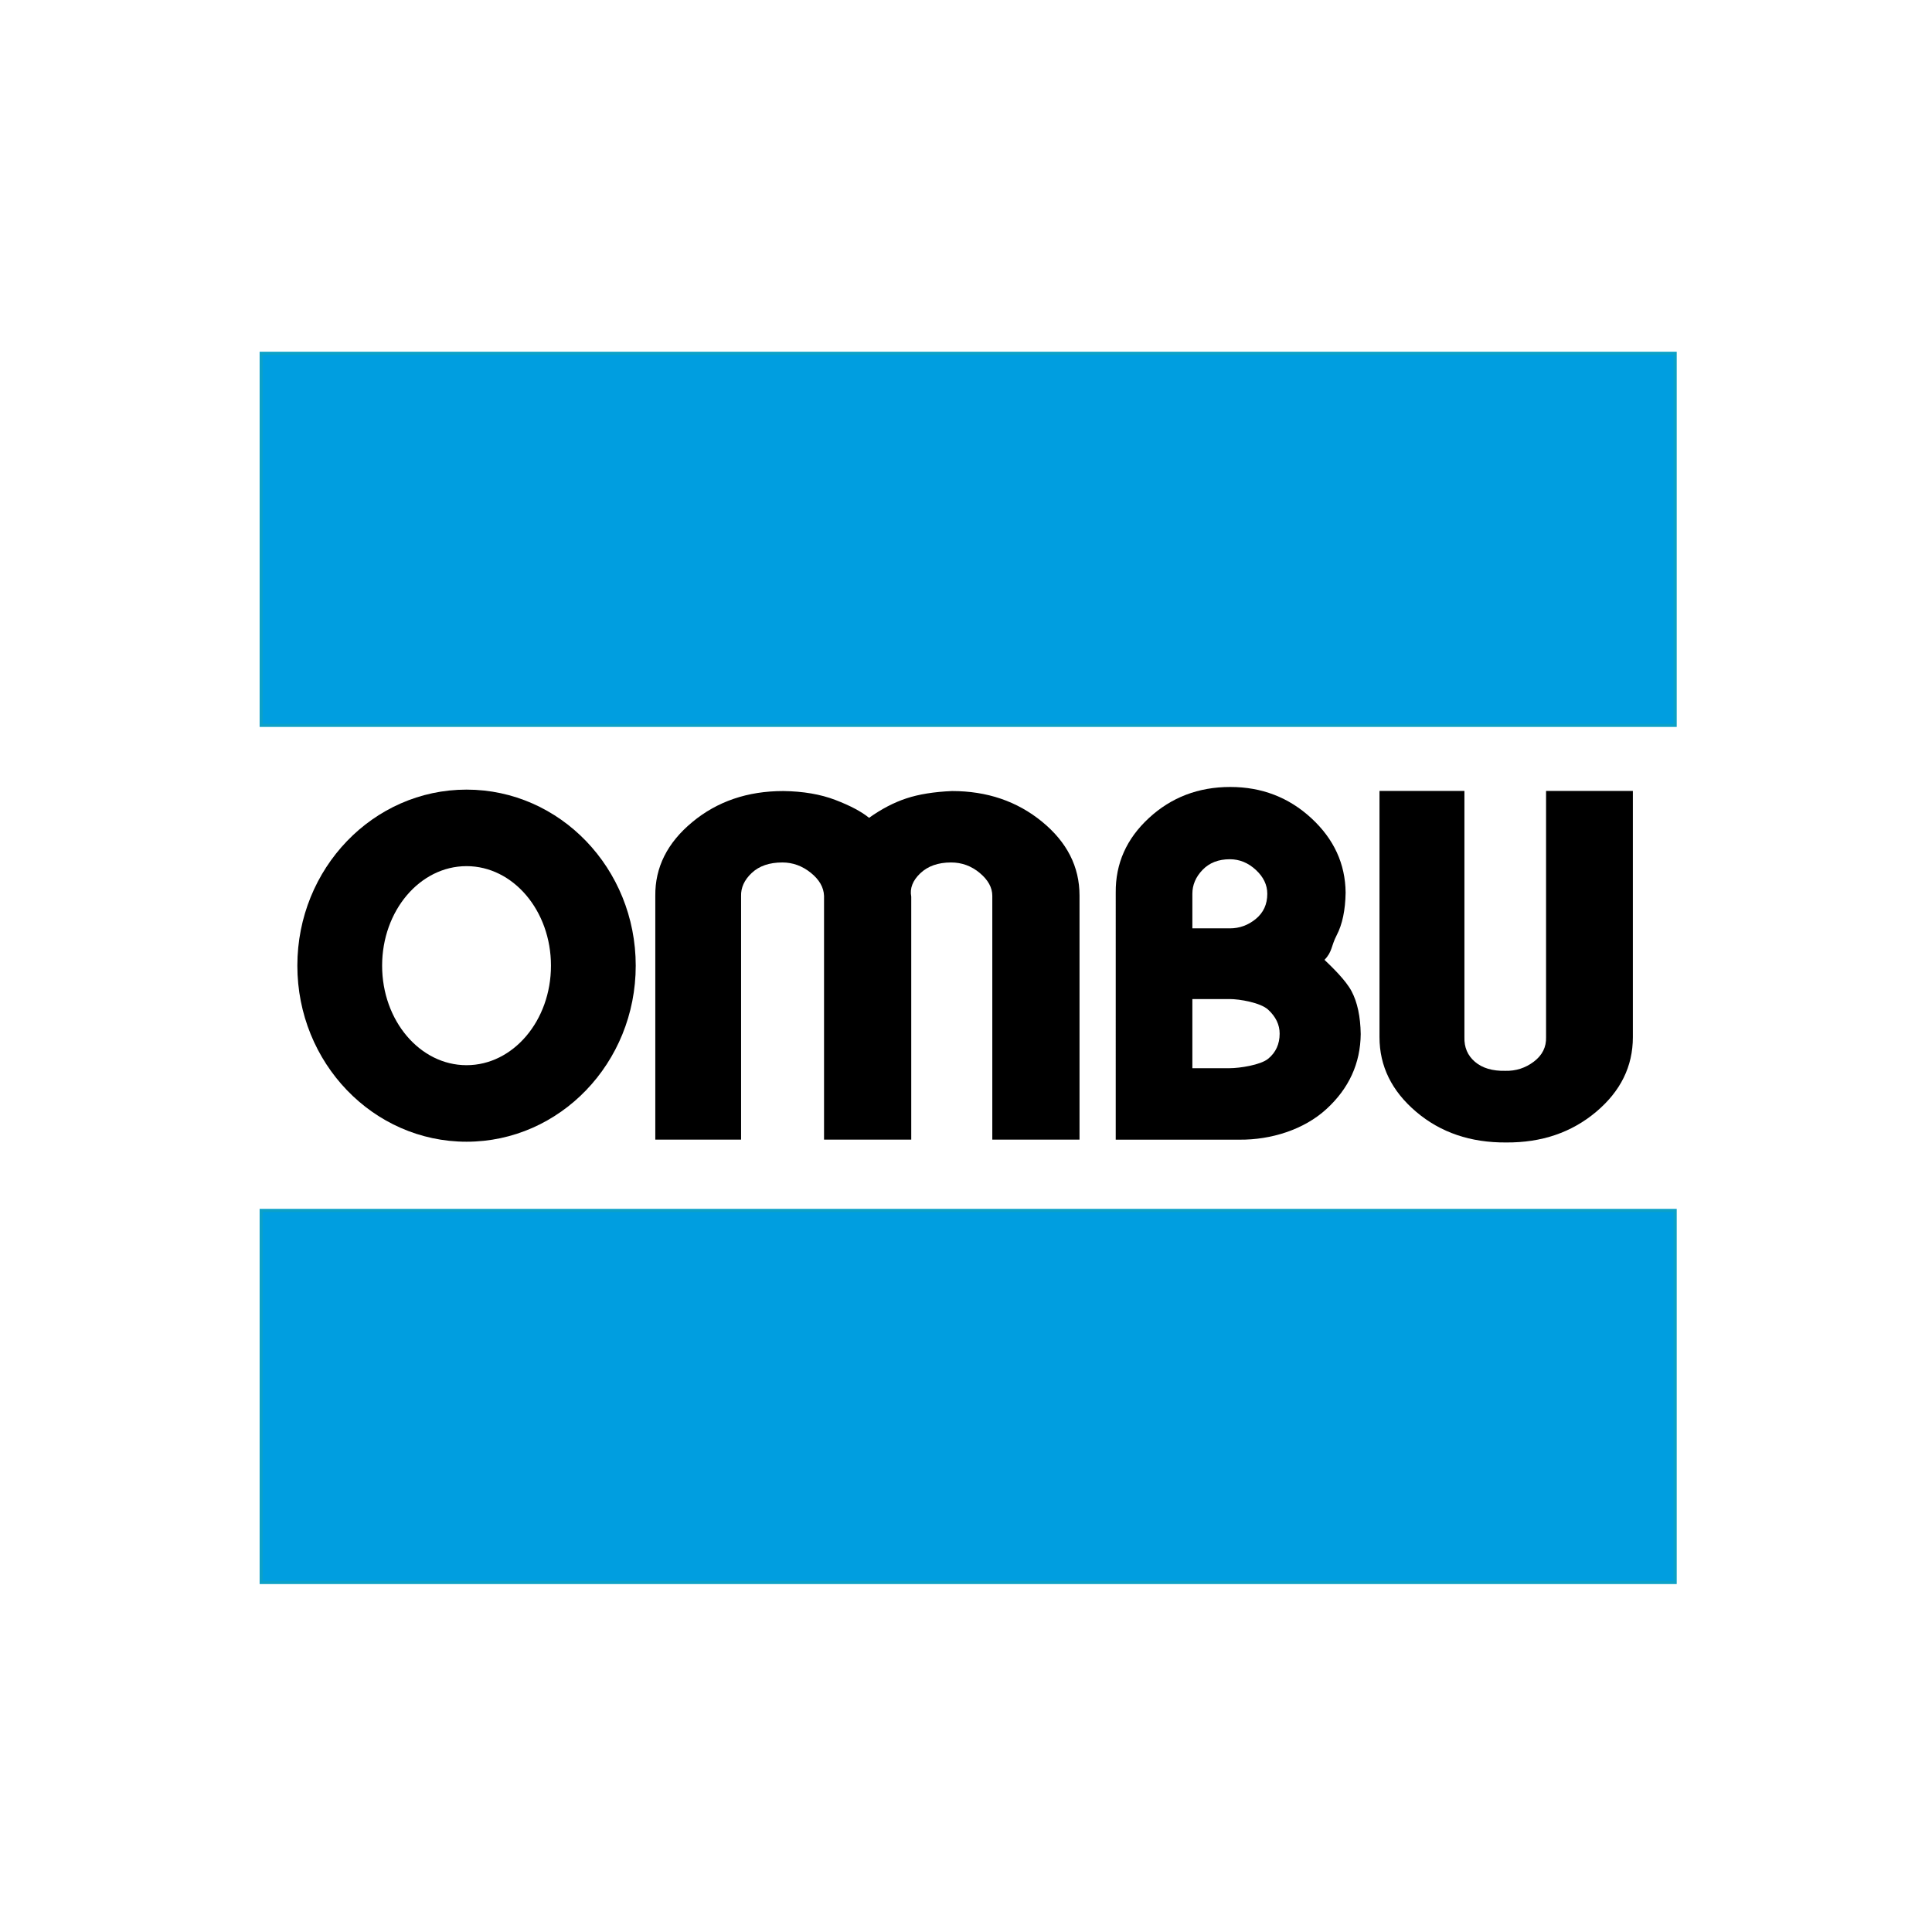
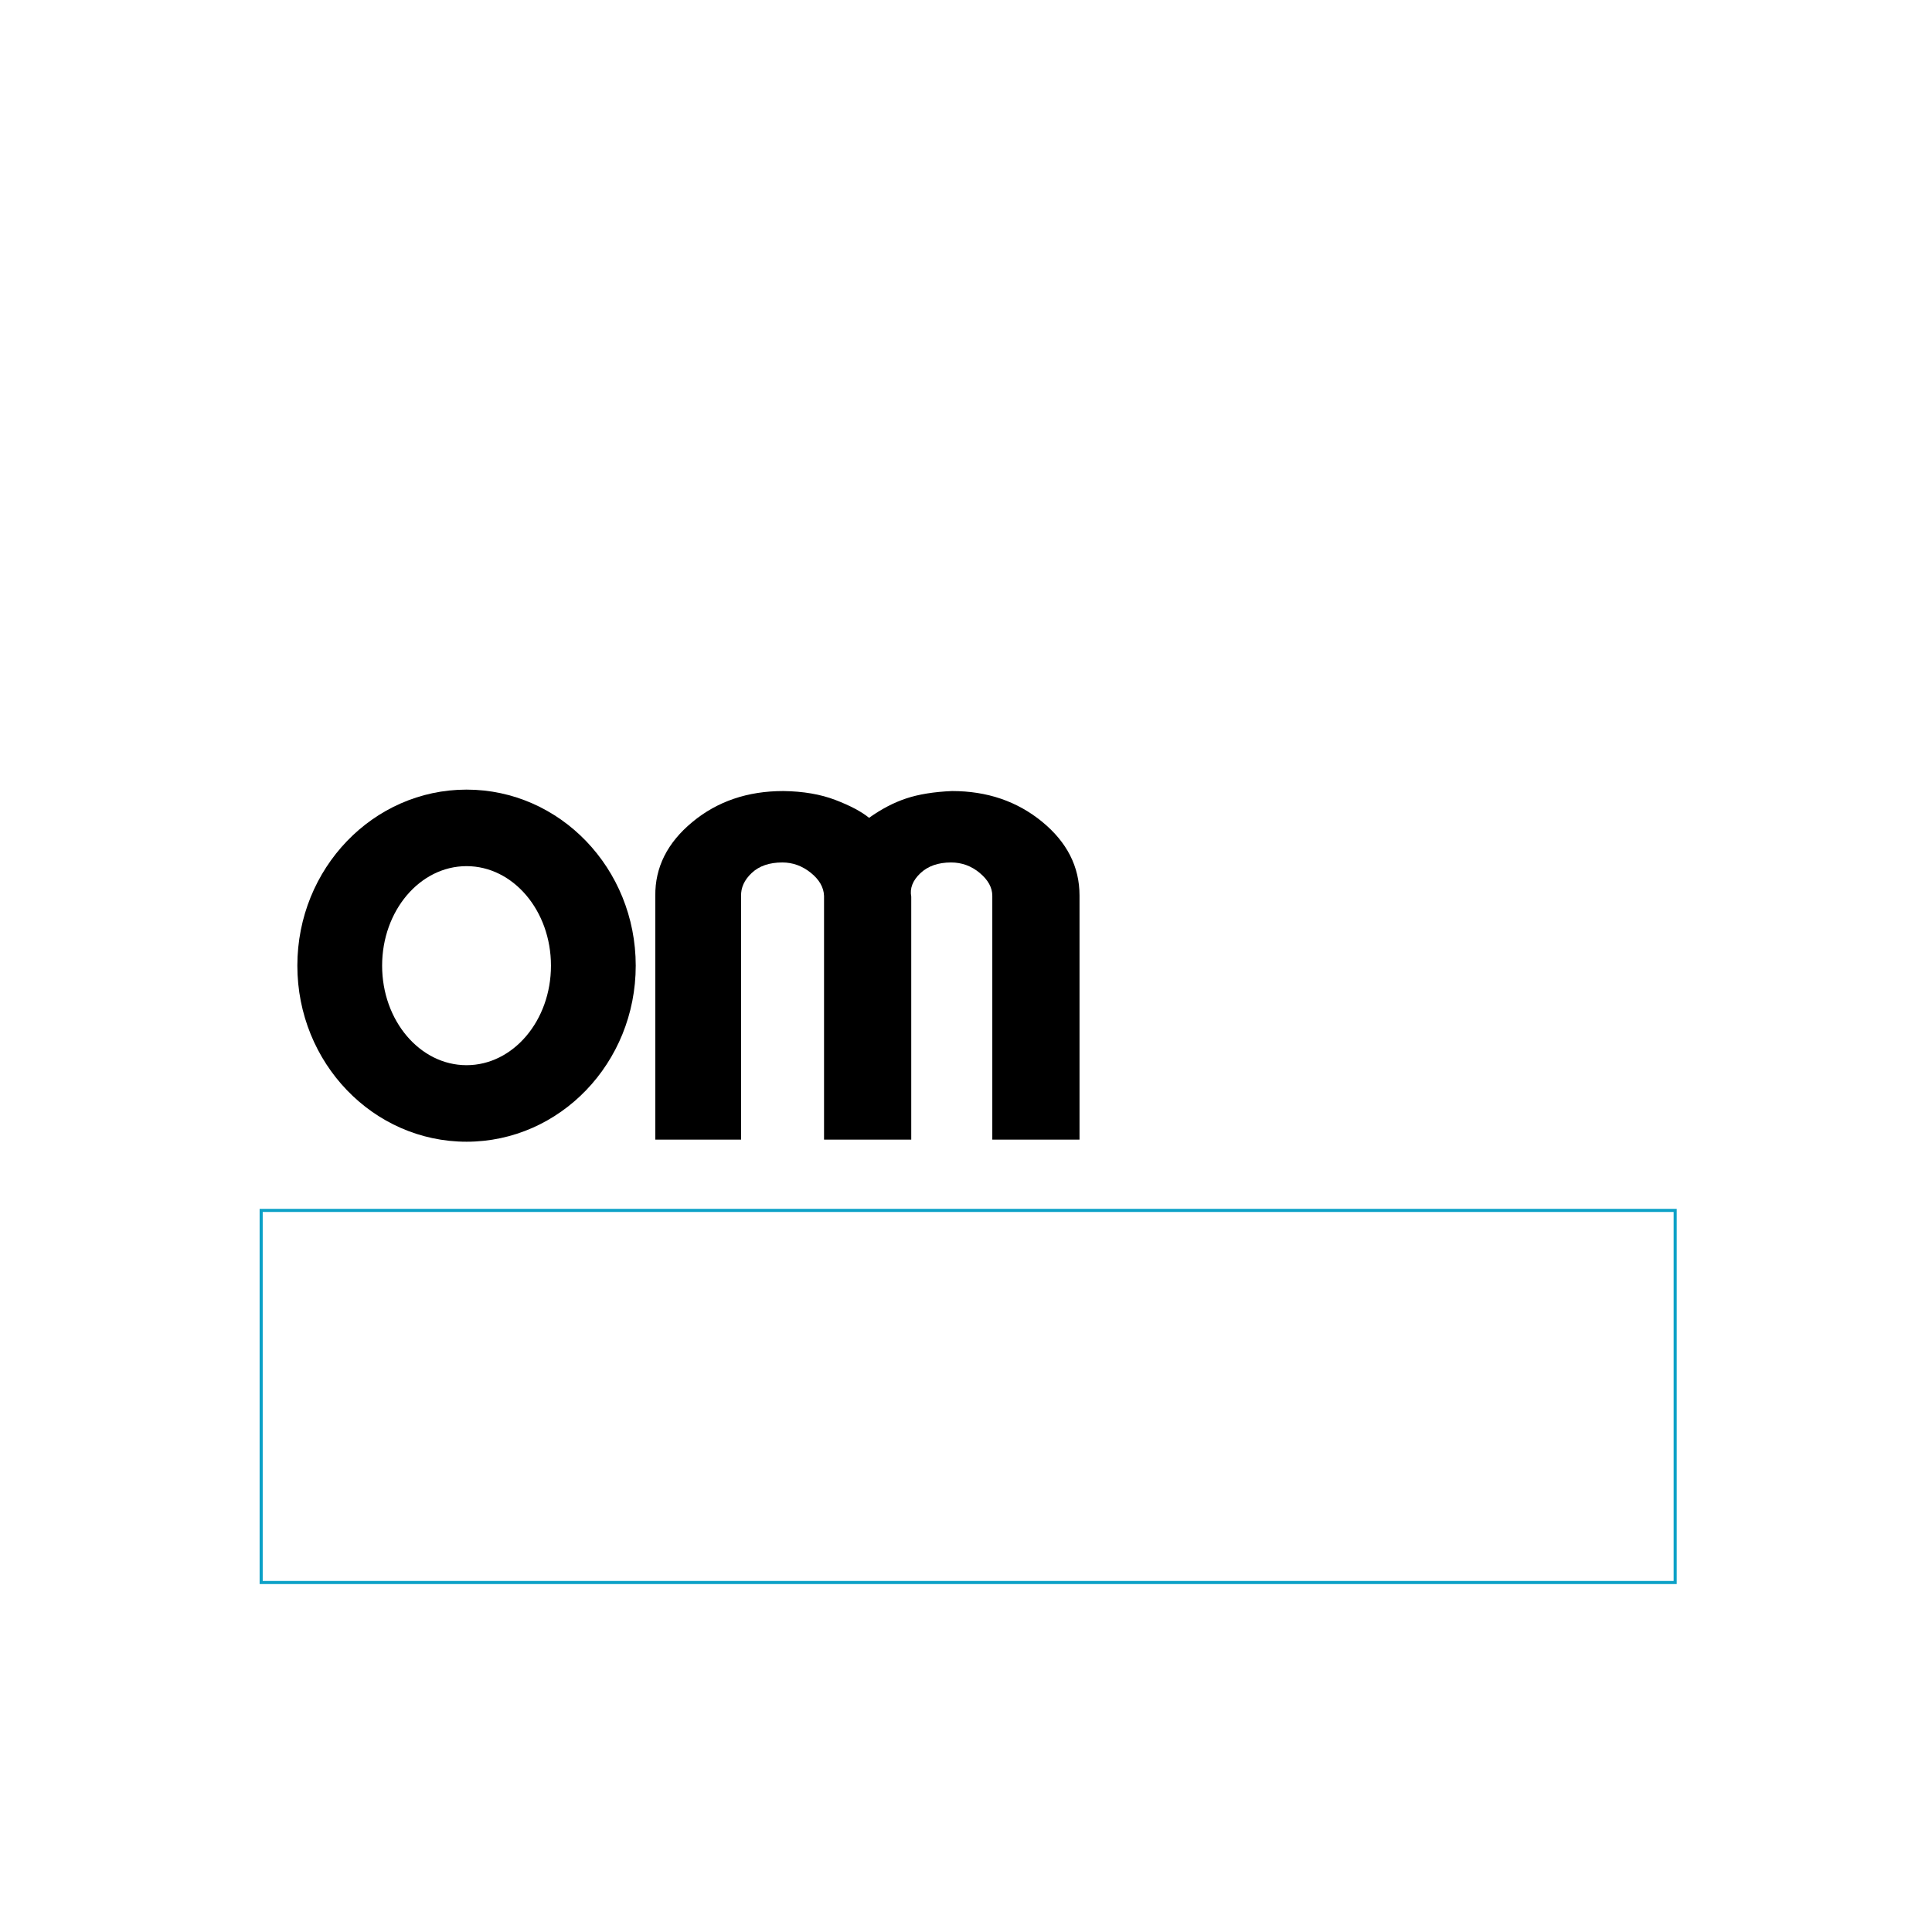
<svg xmlns="http://www.w3.org/2000/svg" xmlns:ns1="http://sodipodi.sourceforge.net/DTD/sodipodi-0.dtd" xmlns:ns2="http://www.inkscape.org/namespaces/inkscape" width="512" height="512" viewBox="0 0 135.467 135.467" version="1.1" id="svg1" ns1:docname="ombu.svg" ns2:version="1.4 (1:1.4+202410161351+e7c3feb100)">
  <ns1:namedview id="namedview1" pagecolor="#ffffff" bordercolor="#000000" borderopacity="0.25" ns2:showpageshadow="2" ns2:pageopacity="0.0" ns2:pagecheckerboard="0" ns2:deskcolor="#d1d1d1" ns2:document-units="mm" ns2:zoom="0.94962458" ns2:cx="280.63722" ns2:cy="264.8415" ns2:window-width="1600" ns2:window-height="836" ns2:window-x="0" ns2:window-y="27" ns2:window-maximized="1" ns2:current-layer="svg1" />
  <defs id="defs1">
    <clipPath clipPathUnits="userSpaceOnUse" id="clipPath3">
-       <path d="M 0,612 H 1008 V 0 H 0 Z" id="path3" />
-     </clipPath>
+       </clipPath>
    <clipPath clipPathUnits="userSpaceOnUse" id="clipPath5">
      <path d="M 0,612 H 1008 V 0 H 0 Z" id="path5" />
    </clipPath>
    <clipPath clipPathUnits="userSpaceOnUse" id="clipPath7">
      <path d="M 0,612 H 1008 V 0 H 0 Z" id="path7" />
    </clipPath>
    <clipPath clipPathUnits="userSpaceOnUse" id="clipPath9">
      <path d="M 0,612 H 1008 V 0 H 0 Z" id="path9" />
    </clipPath>
    <clipPath clipPathUnits="userSpaceOnUse" id="clipPath11">
      <path d="M 0,612 H 1008 V 0 H 0 Z" id="path11" />
    </clipPath>
    <clipPath clipPathUnits="userSpaceOnUse" id="clipPath13">
-       <path d="M 0,612 H 1008 V 0 H 0 Z" id="path13" />
+       <path d="M 0,612 H 1008 V 0 H 0 " id="path13" />
    </clipPath>
    <clipPath clipPathUnits="userSpaceOnUse" id="clipPath15">
      <path d="M 0,612 H 1008 V 0 H 0 Z" id="path15" />
    </clipPath>
  </defs>
  <g id="layer1" transform="matrix(0.613,0,0,0.613,4.507,-20.176)">
    <g id="group-MC0" transform="matrix(0.265,0,0,0.265,-74.709,35.112)">
      <path id="path2" d="M 733.117,383.49 H 275.248 v 120.492 h 457.869 z" style="fill:#009ee0;fill-opacity:1;fill-rule:nonzero;stroke:#0ca1c7;stroke-width:1;stroke-linecap:butt;stroke-linejoin:miter;stroke-miterlimit:4;stroke-dasharray:none;stroke-opacity:1" transform="matrix(1.333,0,0,-1.333,0,816)" clip-path="url(#clipPath3)" />
-       <path id="path4" d="M 733.117,105.943 H 275.248 v 120.491 h 457.869 z" style="fill:#009ee0;fill-opacity:1;fill-rule:nonzero;stroke:none" transform="matrix(1.333,0,0,-1.333,0,816)" clip-path="url(#clipPath5)" />
      <path id="path6" d="M 733.117,105.943 H 275.248 v 120.492 h 457.869 z" style="fill:none;stroke:#0ca1c7;stroke-width:1;stroke-linecap:butt;stroke-linejoin:miter;stroke-miterlimit:4;stroke-dasharray:none;stroke-opacity:1" transform="matrix(1.333,0,0,-1.333,0,816)" clip-path="url(#clipPath7)" />
      <path id="path8" d="m 444.312,362.229 c 6.445,-0.083 12.074,-1.046 16.882,-2.89 4.809,-1.844 8.442,-3.772 10.897,-5.781 3.99,2.847 8.006,4.943 12.049,6.283 4.041,1.34 8.978,2.137 14.81,2.388 11.358,0 21.078,-3.31 29.162,-9.929 8.082,-6.621 12.125,-14.582 12.125,-23.883 v -79.063 h -28.24 v 78.938 c 0,2.68 -1.357,5.152 -4.068,7.416 -2.711,2.262 -5.807,3.395 -9.285,3.395 -4.196,0 -7.522,-1.174 -9.977,-3.52 -2.457,-2.348 -3.428,-4.861 -2.916,-7.543 v -78.686 h -28.24 v 78.938 c -0.102,2.766 -1.535,5.258 -4.297,7.479 -2.764,2.22 -5.834,3.332 -9.209,3.332 -4.195,0 -7.496,-1.133 -9.901,-3.395 -2.404,-2.264 -3.554,-4.777 -3.453,-7.541 v -78.813 h -27.779 v 78.938 c -0.101,9.217 3.887,17.178 11.971,23.881 8.082,6.703 17.906,10.056 29.469,10.056" style="fill:#000000;fill-opacity:1;fill-rule:nonzero;stroke:none" transform="matrix(1.333,0,0,-1.333,0,816)" clip-path="url(#clipPath9)" />
-       <path id="path10" d="m 576.779,272.486 h 12.131 c 3.125,0 9.928,1.018 12.408,3.053 2.481,2.035 3.723,4.748 3.723,8.139 0,2.883 -1.242,5.468 -3.723,7.758 -2.48,2.289 -9.283,3.435 -12.408,3.435 h -12.131 z m 0,45.278 h 12.131 c 3.125,0 5.928,1.015 8.408,3.05 2.481,2.036 3.723,4.749 3.723,8.141 0,2.883 -1.242,5.469 -3.723,7.758 -2.48,2.289 -5.283,3.433 -8.408,3.433 -3.676,0 -6.617,-1.144 -8.822,-3.433 -2.207,-2.289 -3.309,-4.875 -3.309,-7.758 z m -24.814,11.572 c -0.092,9.41 3.49,17.465 10.752,24.164 7.26,6.699 16.037,10.049 26.33,10.049 10.201,0 18.955,-3.371 26.262,-10.111 7.304,-6.743 11.004,-14.776 11.097,-24.102 -0.093,-5.682 -1.058,-10.281 -2.896,-13.799 -1.838,-3.519 -1.375,-5.334 -3.947,-7.963 2.48,-2.375 6.882,-6.599 8.767,-10.16 1.883,-3.562 2.871,-8.184 2.965,-13.863 -0.094,-9.496 -3.793,-17.594 -11.098,-24.291 -7.306,-6.697 -17.949,-10.004 -28.15,-9.92 h -40.082 z" style="fill:#000000;fill-opacity:1;fill-rule:nonzero;stroke:none" transform="matrix(1.333,0,0,-1.333,0,816)" clip-path="url(#clipPath11)" />
-       <path id="path12" d="m 637.374,362.266 h 27.5 v -79.733 c -0.102,-3.297 1.037,-5.959 3.418,-7.986 2.379,-2.027 5.646,-3 9.801,-2.914 3.441,-0.086 6.531,0.908 9.265,2.978 2.735,2.071 4.053,4.711 3.952,7.922 v 79.733 h 28.107 v -79.733 c 0,-9.465 -3.977,-17.535 -11.928,-24.211 -7.951,-6.676 -17.648,-9.97 -29.093,-9.886 -11.547,-0.084 -21.272,3.232 -29.172,9.949 -7.901,6.719 -11.85,14.767 -11.85,24.148 z" style="fill:#000000;fill-opacity:1;fill-rule:nonzero;stroke:none" transform="matrix(1.333,0,0,-1.333,0,816)" clip-path="url(#clipPath13)" />
      <path id="path14" d="m 341.751,273.458 c -15.098,0 -27.337,14.429 -27.337,32.227 0,17.797 12.239,32.226 27.337,32.226 15.098,0 27.337,-14.429 27.337,-32.226 0,-17.798 -12.239,-32.227 -27.337,-32.227 m 0,89.234 c -30.257,0 -54.785,-25.523 -54.785,-57.007 0,-31.485 24.528,-57.008 54.785,-57.008 30.257,0 54.785,25.523 54.785,57.008 0,31.484 -24.528,57.007 -54.785,57.007" style="fill:#000000;fill-opacity:1;fill-rule:nonzero;stroke:none" transform="matrix(1.333,0,0,-1.333,0,816)" clip-path="url(#clipPath15)" />
    </g>
  </g>
</svg>